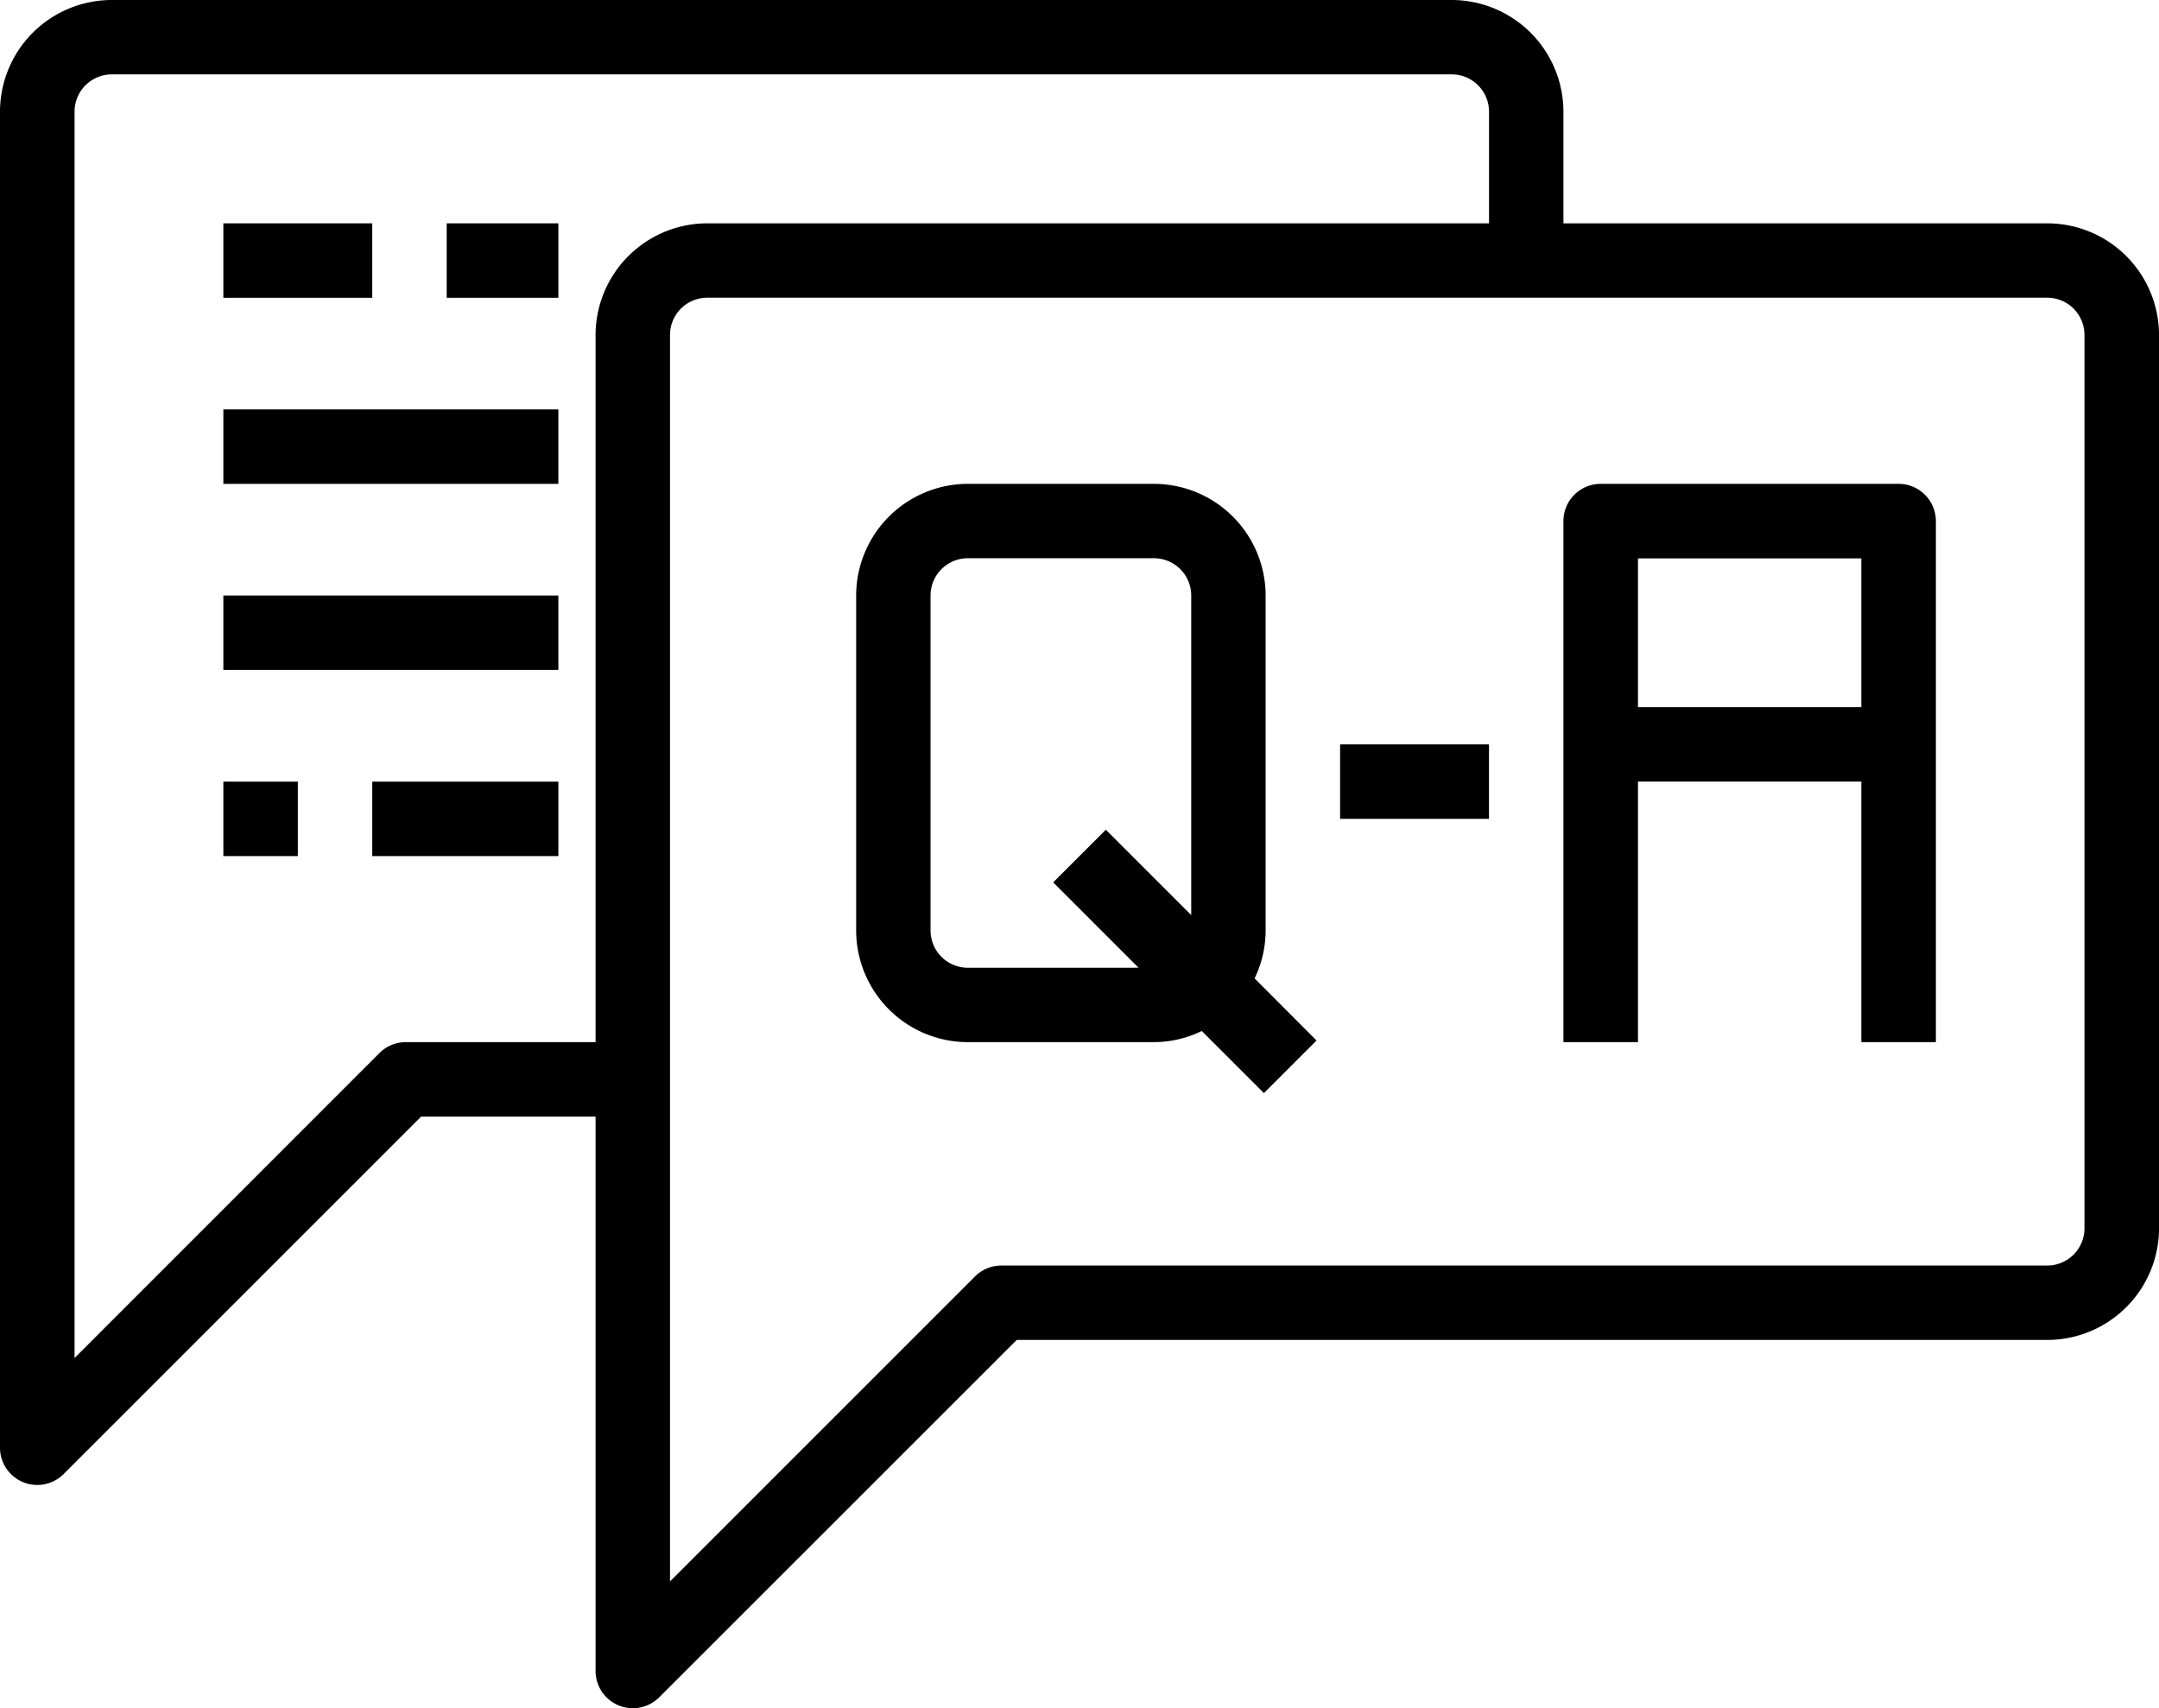
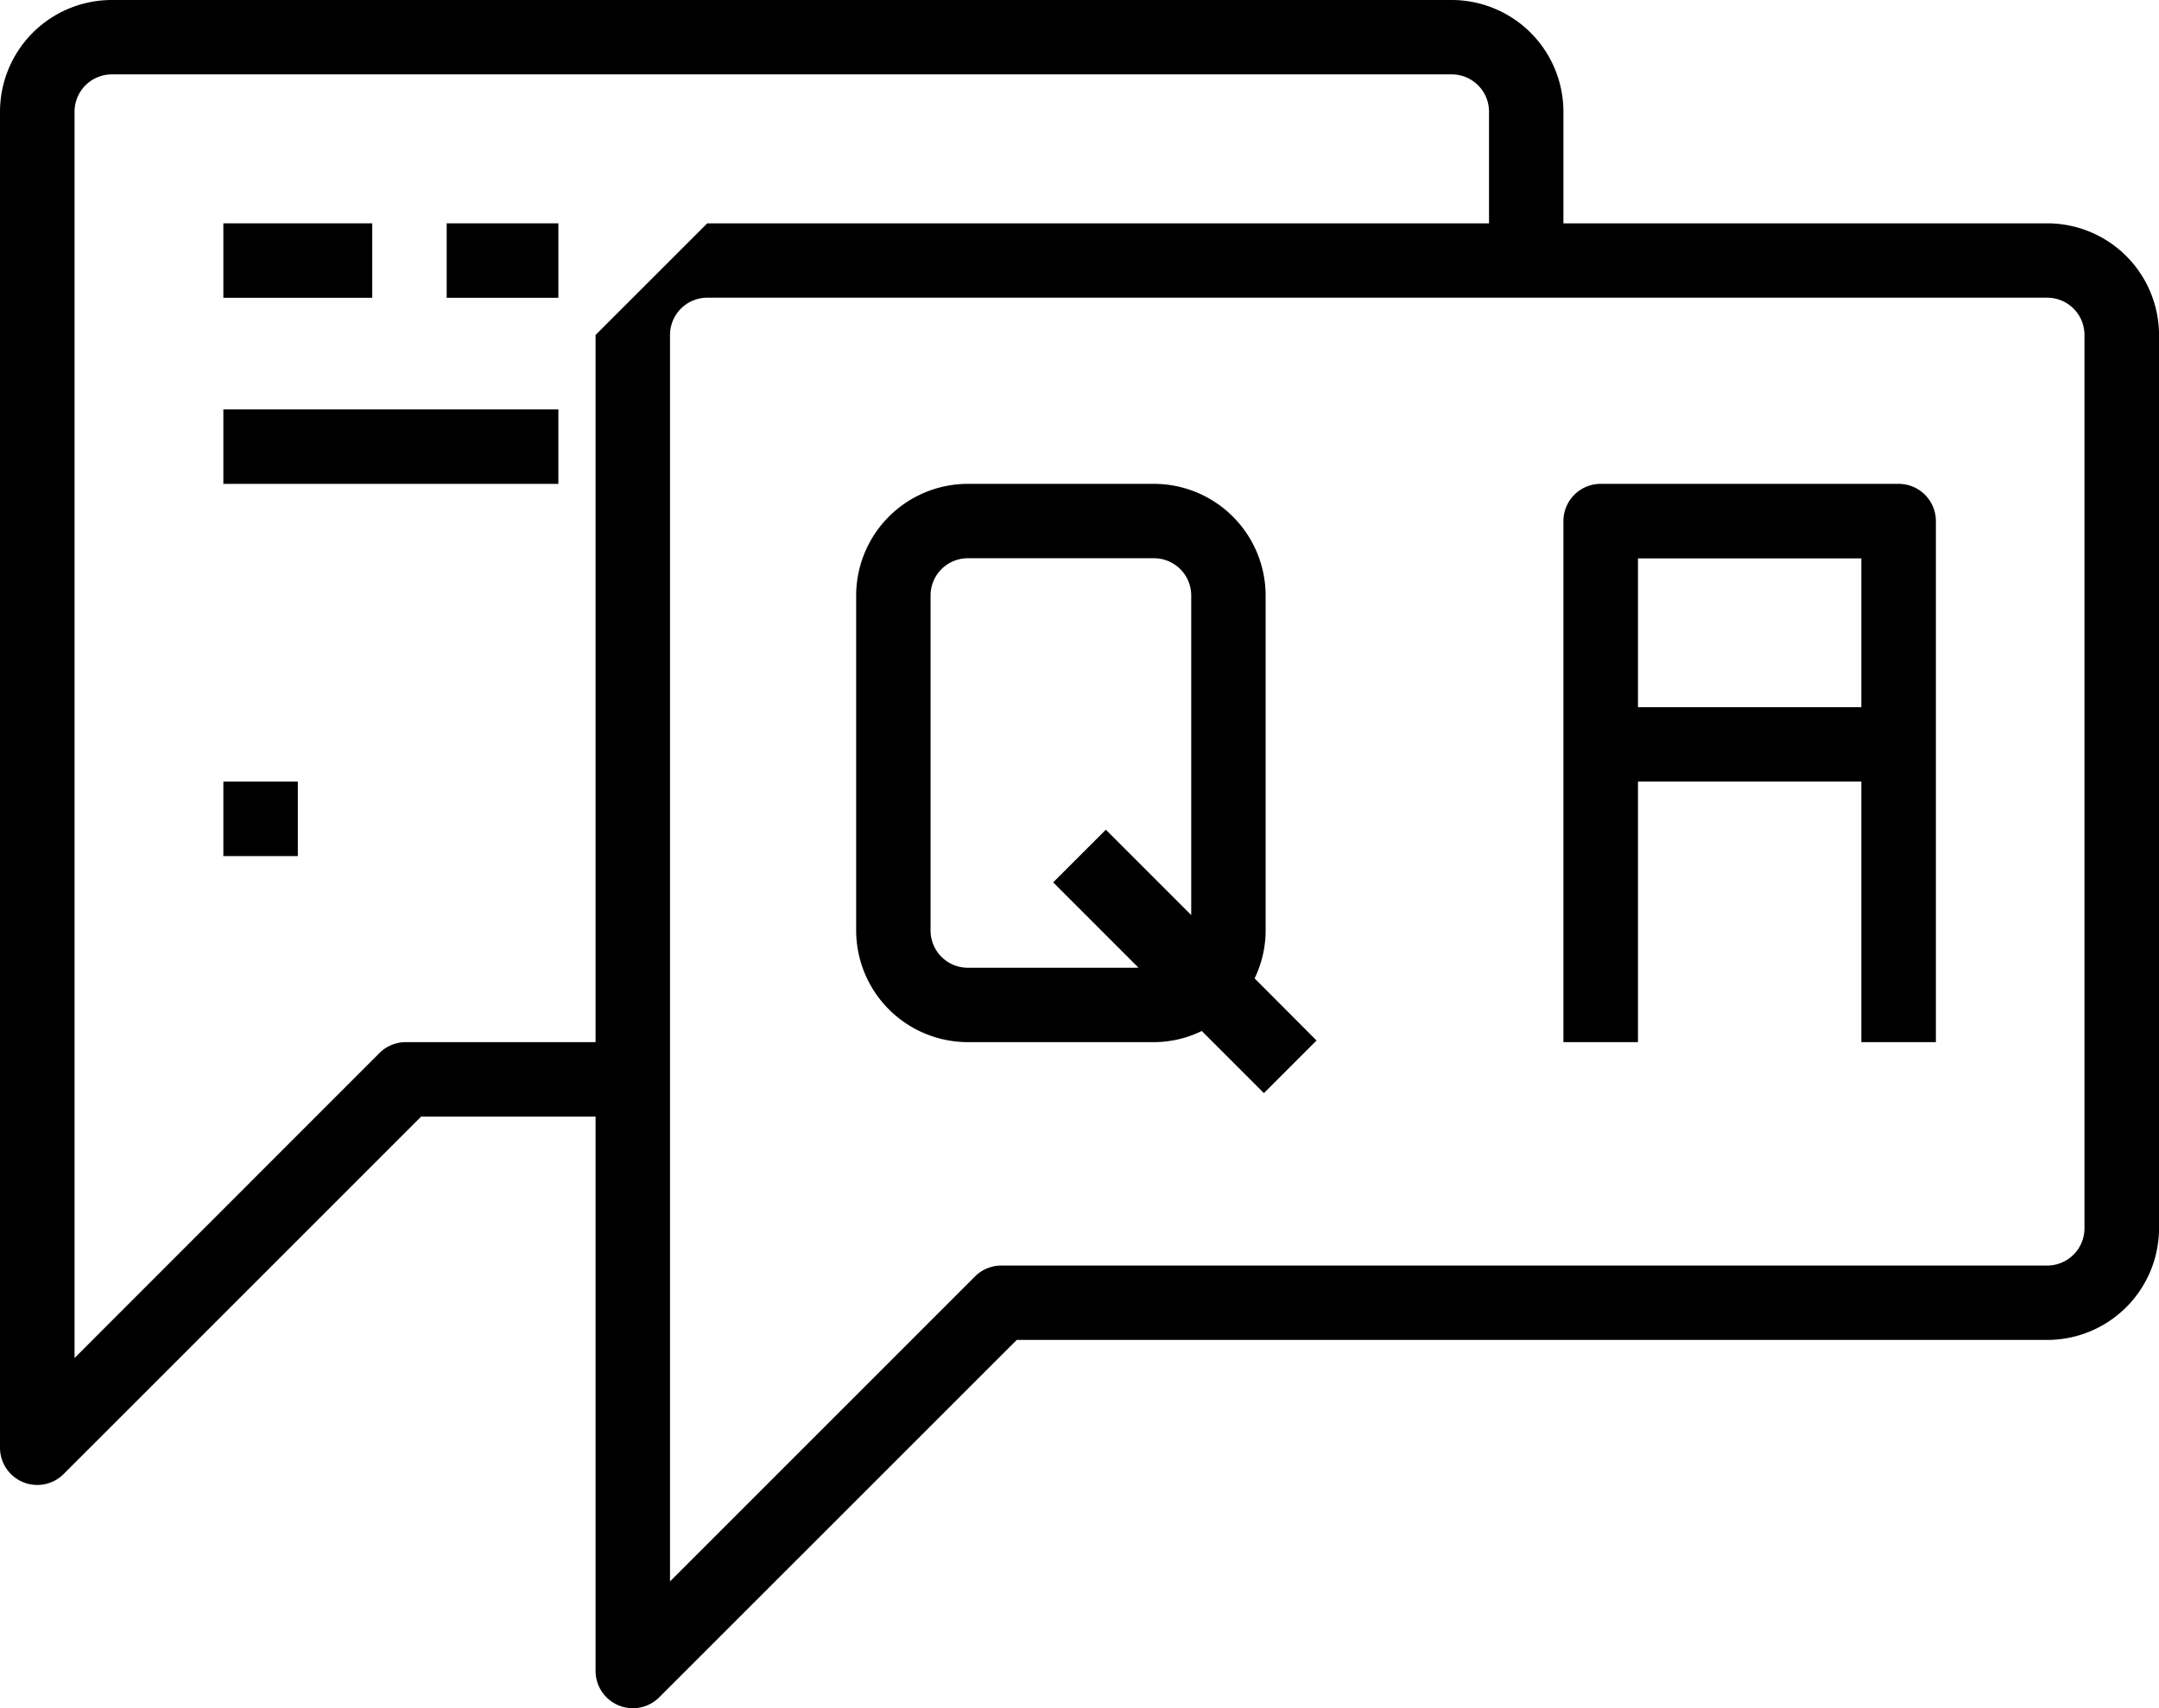
<svg xmlns="http://www.w3.org/2000/svg" width="69.499" height="55" viewBox="0 0 69.499 55">
  <g id="Question_and_Answer" data-name="Question and Answer" transform="translate(-3 -9)">
-     <path id="Path_159749" data-name="Path 159749" d="M68.9,16.19H53.327V12.595A3.6,3.6,0,0,0,49.732,9H6.595A3.6,3.6,0,0,0,3,12.595V55.612a1.2,1.2,0,0,0,2.045.847L16.557,44.948h5.615V62.8a1.2,1.2,0,0,0,2.045.847L35.729,52.138H68.9A3.6,3.6,0,0,0,72.5,48.543V19.784A3.6,3.6,0,0,0,68.9,16.19ZM22.172,19.784V42.551H16.061a1.2,1.2,0,0,0-.847.351L5.4,52.72V12.595a1.2,1.2,0,0,1,1.2-1.2H49.732a1.2,1.2,0,0,1,1.2,1.2V16.19H25.767A3.6,3.6,0,0,0,22.172,19.784ZM70.1,48.543a1.2,1.2,0,0,1-1.2,1.2H35.233a1.2,1.2,0,0,0-.847.351l-9.818,9.818V19.784a1.2,1.2,0,0,1,1.2-1.2H68.9a1.2,1.2,0,0,1,1.2,1.2Z" />
+     <path id="Path_159749" data-name="Path 159749" d="M68.9,16.19H53.327V12.595A3.6,3.6,0,0,0,49.732,9H6.595A3.6,3.6,0,0,0,3,12.595V55.612a1.2,1.2,0,0,0,2.045.847L16.557,44.948h5.615V62.8a1.2,1.2,0,0,0,2.045.847L35.729,52.138H68.9A3.6,3.6,0,0,0,72.5,48.543V19.784A3.6,3.6,0,0,0,68.9,16.19ZM22.172,19.784V42.551H16.061a1.2,1.2,0,0,0-.847.351L5.4,52.72V12.595a1.2,1.2,0,0,1,1.2-1.2H49.732a1.2,1.2,0,0,1,1.2,1.2V16.19H25.767ZM70.1,48.543a1.2,1.2,0,0,1-1.2,1.2H35.233a1.2,1.2,0,0,0-.847.351l-9.818,9.818V19.784a1.2,1.2,0,0,1,1.2-1.2H68.9a1.2,1.2,0,0,1,1.2,1.2Z" />
    <path id="Path_159750" data-name="Path 159750" d="M39.181,36.379V25.595A3.6,3.6,0,0,0,35.586,22H29.595A3.6,3.6,0,0,0,26,25.595V36.379a3.6,3.6,0,0,0,3.595,3.595h5.991a3.536,3.536,0,0,0,1.54-.359l2,2,1.694-1.694-1.994-2A3.536,3.536,0,0,0,39.181,36.379Zm-9.586,1.2a1.2,1.2,0,0,1-1.2-1.2V25.595a1.2,1.2,0,0,1,1.2-1.2h5.991a1.2,1.2,0,0,1,1.2,1.2V35.883l-2.748-2.748L32.342,34.83l2.748,2.748Z" transform="translate(4.56 2.577)" />
-     <rect id="Rectangle_34614" data-name="Rectangle 34614" width="4.793" height="2.397" transform="translate(46.138 32.965)" />
    <path id="Path_159751" data-name="Path 159751" d="M55.784,22H46.2A1.2,1.2,0,0,0,45,23.2V39.974h2.4V31.586h7.19v8.388h2.4V23.2A1.2,1.2,0,0,0,55.784,22ZM47.4,29.19V24.4h7.19V29.19Z" transform="translate(8.327 2.577)" />
    <rect id="Rectangle_34615" data-name="Rectangle 34615" width="4.793" height="2.397" transform="translate(10.19 16.19)" />
    <rect id="Rectangle_34616" data-name="Rectangle 34616" width="3.595" height="2.397" transform="translate(17.379 16.19)" />
    <rect id="Rectangle_34617" data-name="Rectangle 34617" width="10.784" height="2.397" transform="translate(10.19 22.181)" />
-     <rect id="Rectangle_34618" data-name="Rectangle 34618" width="10.784" height="2.397" transform="translate(10.19 28.172)" />
    <rect id="Rectangle_34619" data-name="Rectangle 34619" width="2.397" height="2.397" transform="translate(10.19 34.164)" />
-     <rect id="Rectangle_34620" data-name="Rectangle 34620" width="5.991" height="2.397" transform="translate(14.983 34.164)" />
  </g>
</svg>